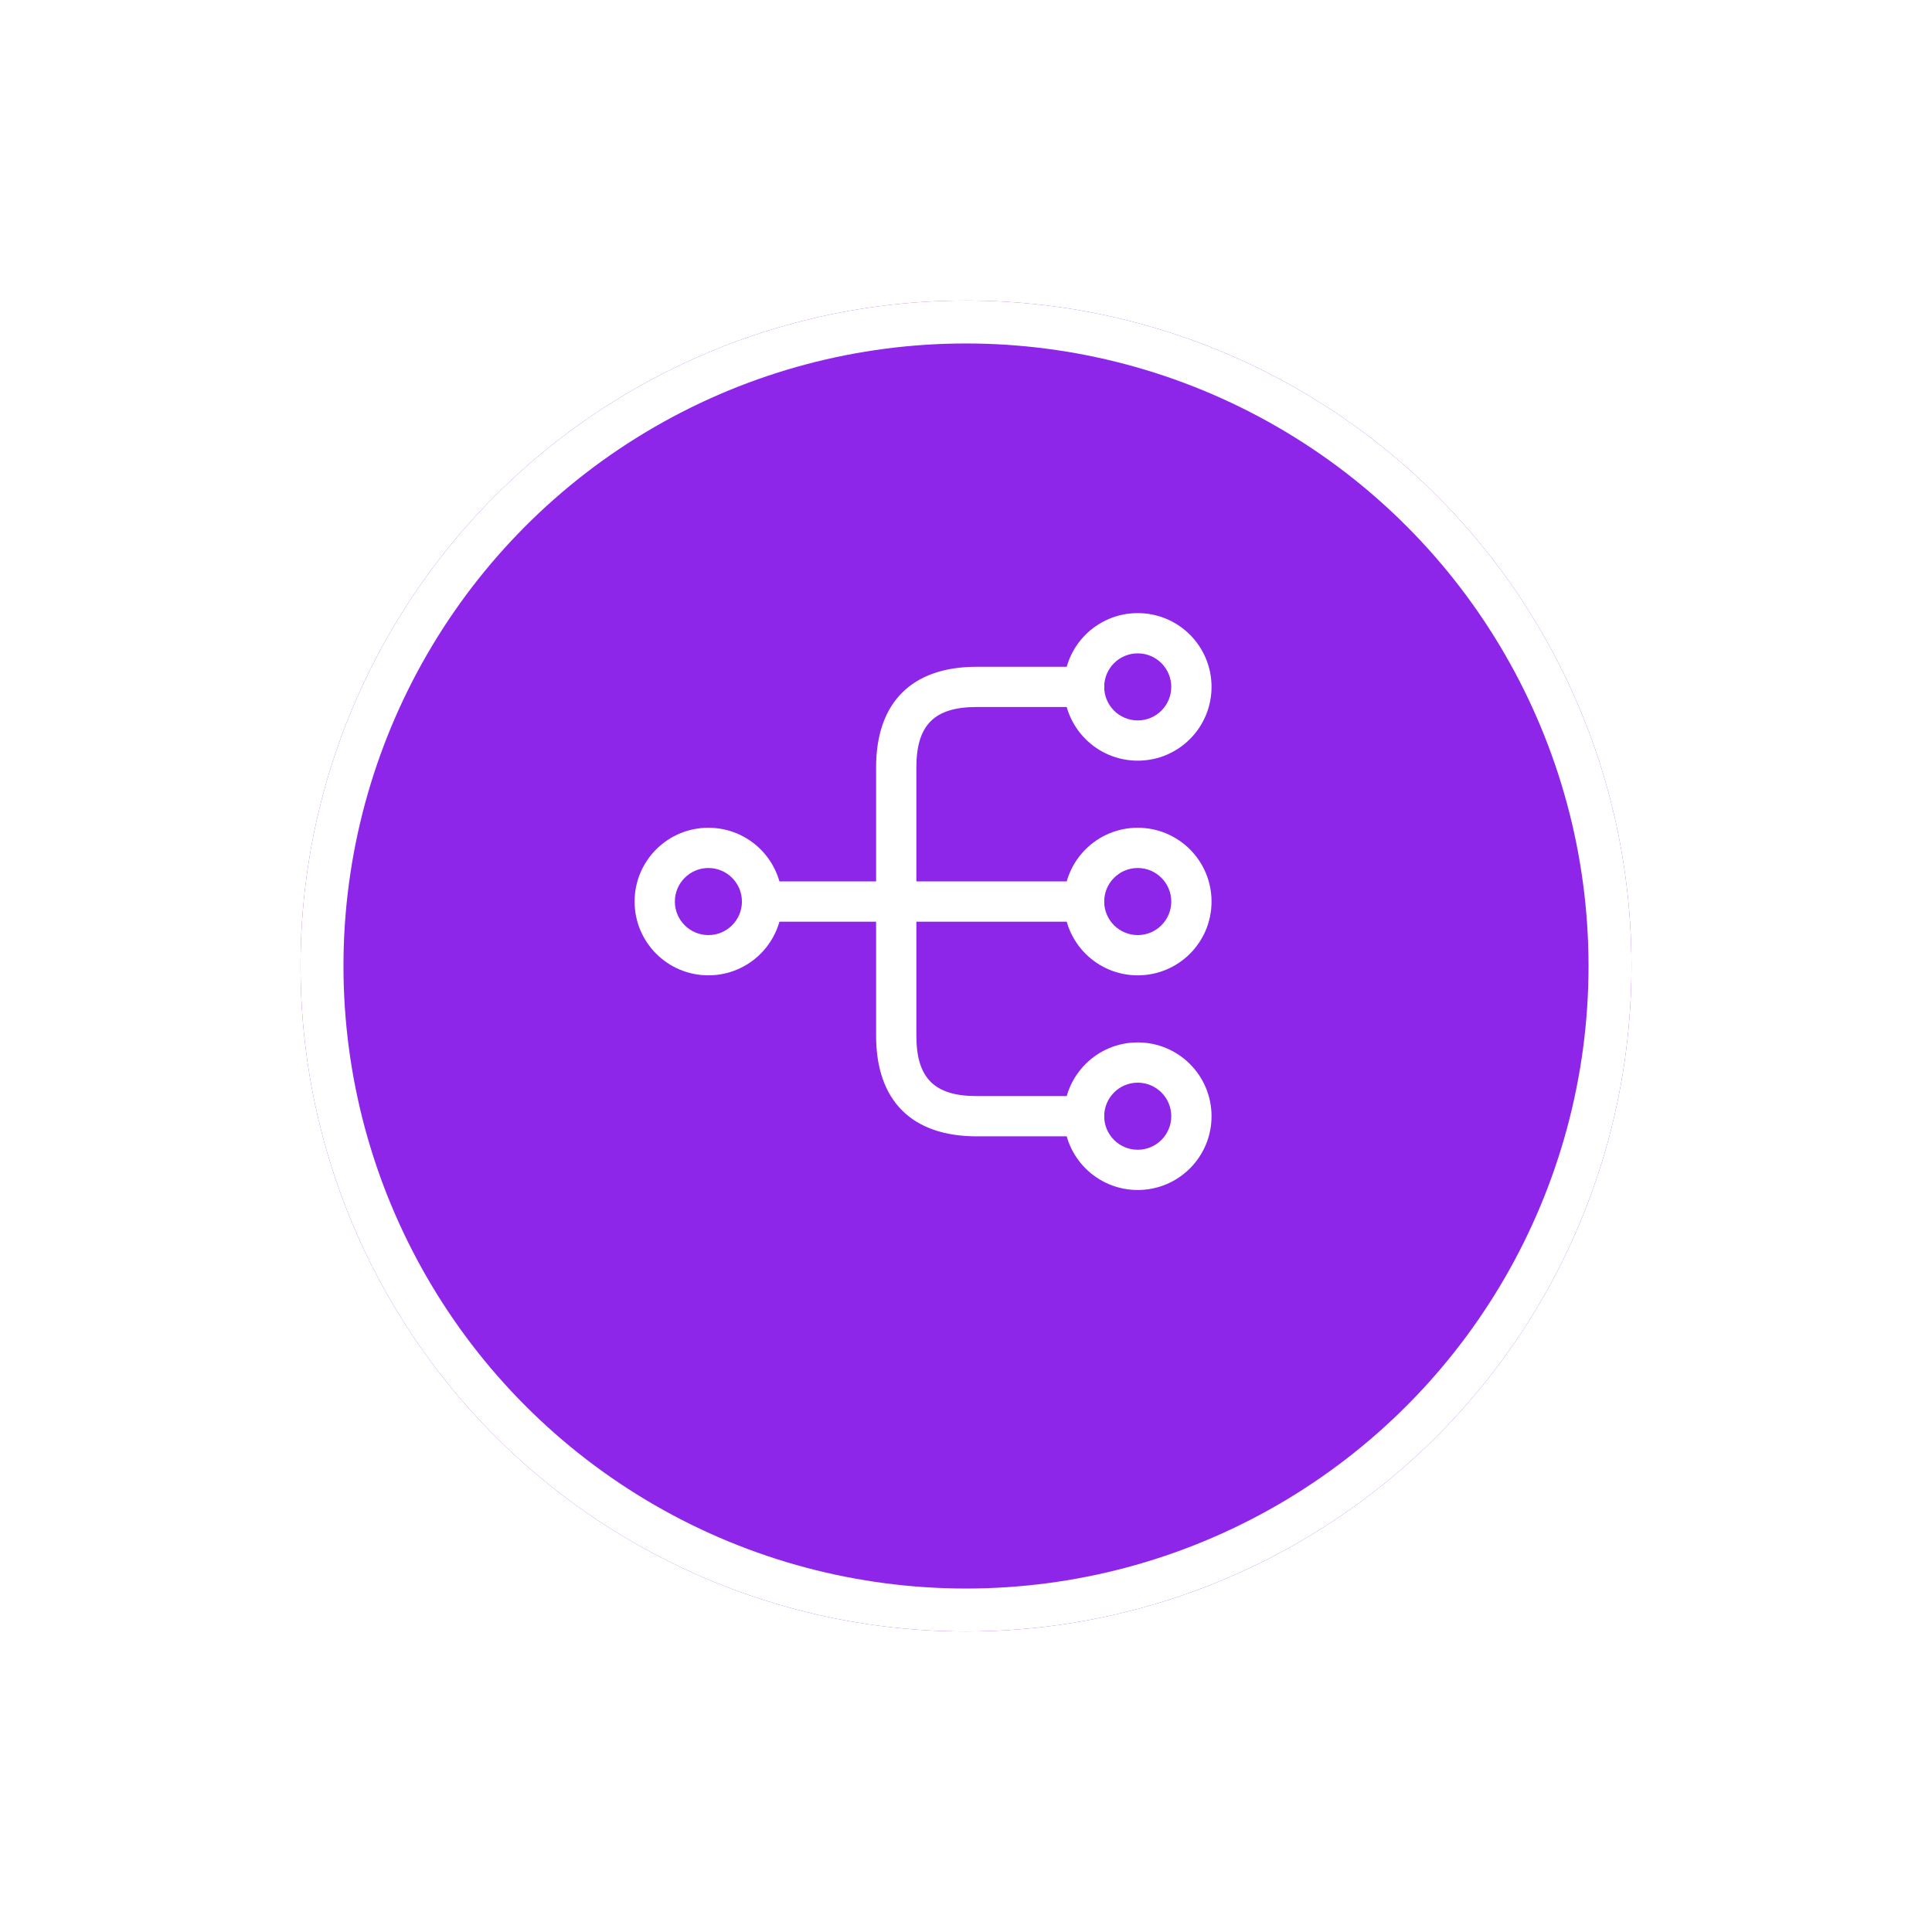
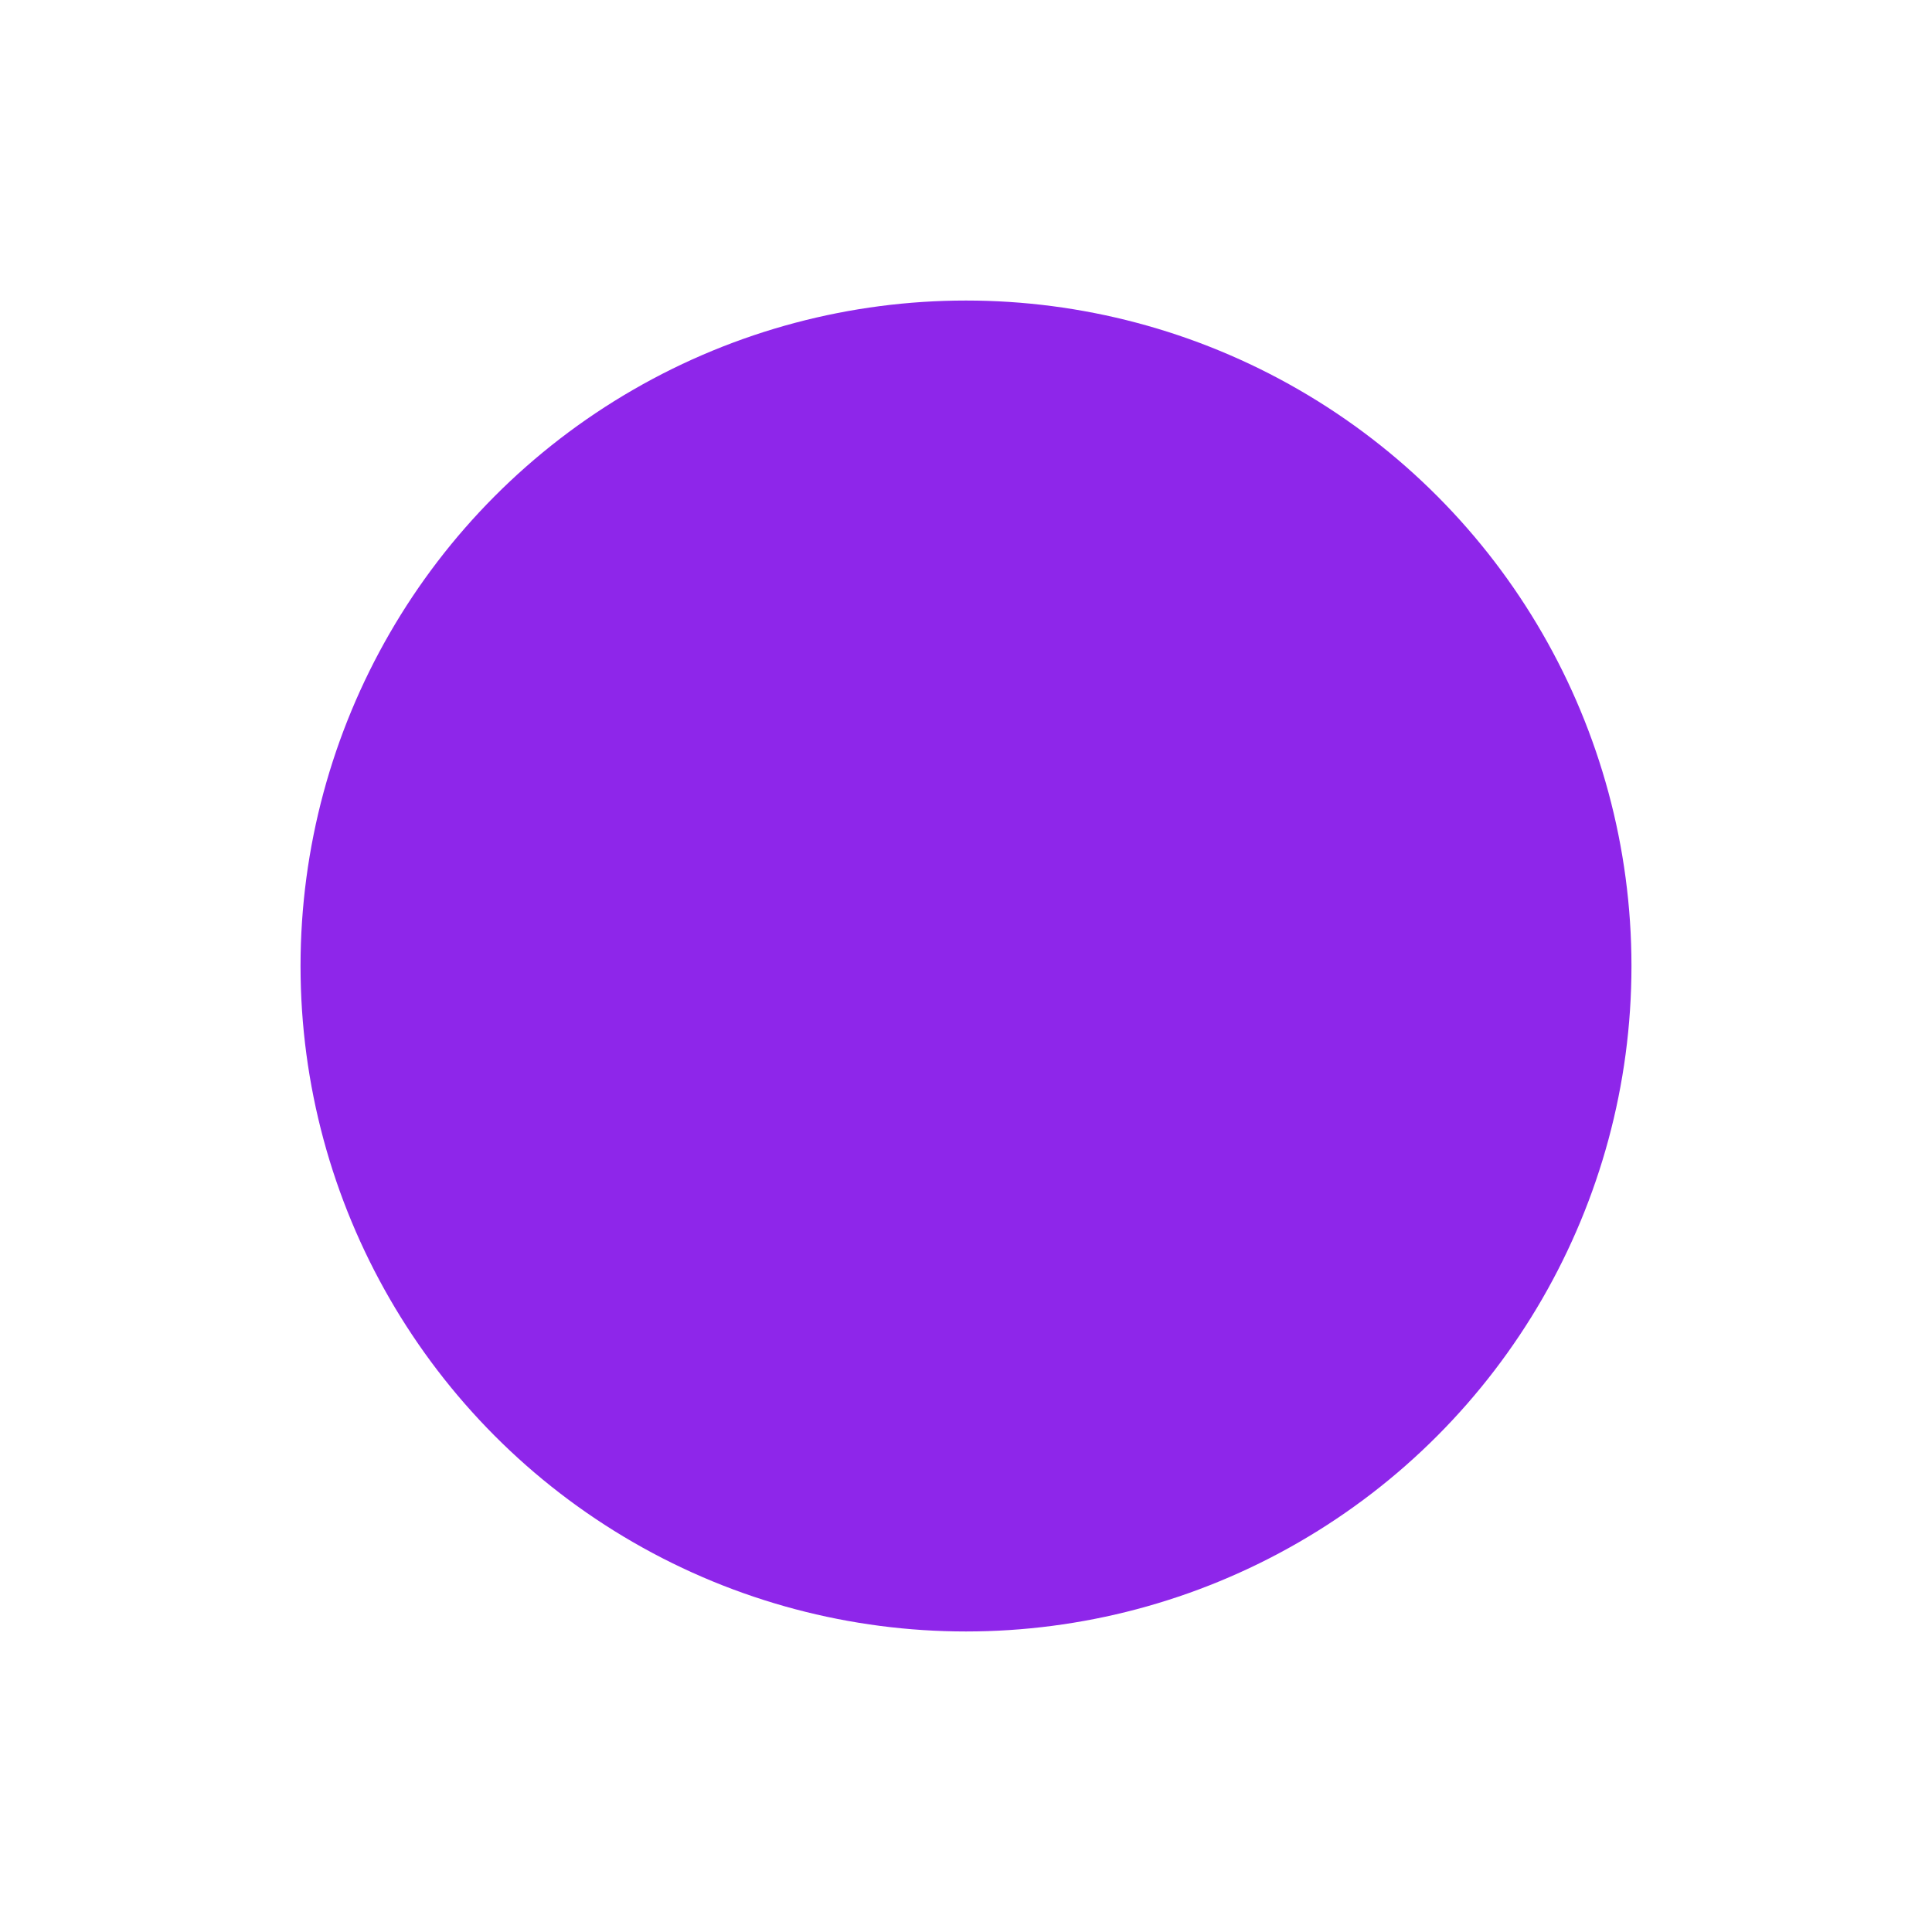
<svg xmlns="http://www.w3.org/2000/svg" width="90" height="90" viewBox="0 0 90 90" fill="none">
  <g filter="url(#filter0_d_1009_2242)">
    <circle cx="45" cy="41" r="31" fill="#8E26EA" />
-     <circle cx="45" cy="41" r="30" stroke="white" stroke-width="2" />
  </g>
  <g clip-path="url(#clip0_1009_2242)">
    <mask id="mask0_1009_2242" style="mask-type:luminance" maskUnits="userSpaceOnUse" x="28" y="26" width="30" height="31">
-       <path d="M58 26.998H28V56.998H58V26.998Z" fill="white" />
-     </mask>
+       </mask>
    <g mask="url(#mask0_1009_2242)">
      <path d="M53 45.435C51.1 45.435 49.562 43.898 49.562 41.998C49.562 40.098 51.1 38.56 53 38.56C54.9 38.56 56.438 40.098 56.438 41.998C56.438 43.898 54.9 45.435 53 45.435ZM53 40.435C52.138 40.435 51.438 41.136 51.438 41.998C51.438 42.861 52.138 43.56 53 43.56C53.862 43.56 54.562 42.861 54.562 41.998C54.562 41.136 53.862 40.435 53 40.435Z" fill="white" />
      <path d="M53 35.435C51.1 35.435 49.562 33.898 49.562 31.998C49.562 30.098 51.1 28.561 53 28.561C54.9 28.561 56.438 30.098 56.438 31.998C56.438 33.898 54.9 35.435 53 35.435ZM53 30.436C52.138 30.436 51.438 31.136 51.438 31.998C51.438 32.861 52.138 33.56 53 33.56C53.862 33.56 54.562 32.861 54.562 31.998C54.562 31.136 53.862 30.436 53 30.436Z" fill="white" />
      <path d="M53 55.435C51.1 55.435 49.562 53.898 49.562 51.998C49.562 50.098 51.1 48.56 53 48.56C54.9 48.56 56.438 50.098 56.438 51.998C56.438 53.898 54.9 55.435 53 55.435ZM53 50.435C52.138 50.435 51.438 51.136 51.438 51.998C51.438 52.861 52.138 53.56 53 53.56C53.862 53.56 54.562 52.861 54.562 51.998C54.562 51.136 53.862 50.435 53 50.435Z" fill="white" />
      <path d="M33 45.435C31.1 45.435 29.562 43.898 29.562 41.998C29.562 40.098 31.1 38.56 33 38.56C34.9 38.56 36.438 40.098 36.438 41.998C36.438 43.898 34.9 45.435 33 45.435ZM33 40.435C32.138 40.435 31.438 41.136 31.438 41.998C31.438 42.861 32.138 43.56 33 43.56C33.862 43.56 34.562 42.861 34.562 41.998C34.562 41.136 33.862 40.435 33 40.435Z" fill="white" />
-       <path d="M50.5 42.935H35.5C34.987 42.935 34.562 42.511 34.562 41.998C34.562 41.486 34.987 41.06 35.5 41.06H50.5C51.013 41.06 51.438 41.486 51.438 41.998C51.438 42.511 51.013 42.935 50.5 42.935Z" fill="white" />
      <path d="M50.5 52.935H45.5C42.475 52.935 40.812 51.273 40.812 48.248V35.748C40.812 32.723 42.475 31.061 45.5 31.061H50.5C51.013 31.061 51.438 31.485 51.438 31.998C51.438 32.511 51.013 32.935 50.5 32.935H45.5C43.525 32.935 42.688 33.773 42.688 35.748V48.248C42.688 50.223 43.525 51.06 45.5 51.06H50.5C51.013 51.06 51.438 51.486 51.438 51.998C51.438 52.511 51.013 52.935 50.5 52.935Z" fill="white" />
    </g>
  </g>
  <defs>
    <filter id="filter0_d_1009_2242" x="0" y="0" width="90" height="90" filterUnits="userSpaceOnUse" color-interpolation-filters="sRGB">
      <feFlood flood-opacity="0" result="BackgroundImageFix" />
      <feColorMatrix in="SourceAlpha" type="matrix" values="0 0 0 0 0 0 0 0 0 0 0 0 0 0 0 0 0 0 127 0" result="hardAlpha" />
      <feOffset dy="4" />
      <feGaussianBlur stdDeviation="7" />
      <feComposite in2="hardAlpha" operator="out" />
      <feColorMatrix type="matrix" values="0 0 0 0 0 0 0 0 0 0 0 0 0 0 0 0 0 0 0.2 0" />
      <feBlend mode="normal" in2="BackgroundImageFix" result="effect1_dropShadow_1009_2242" />
      <feBlend mode="normal" in="SourceGraphic" in2="effect1_dropShadow_1009_2242" result="shape" />
    </filter>
    <clipPath id="clip0_1009_2242">
-       <rect width="30" height="30" fill="white" transform="translate(28 26.998)" />
-     </clipPath>
+       </clipPath>
  </defs>
</svg>